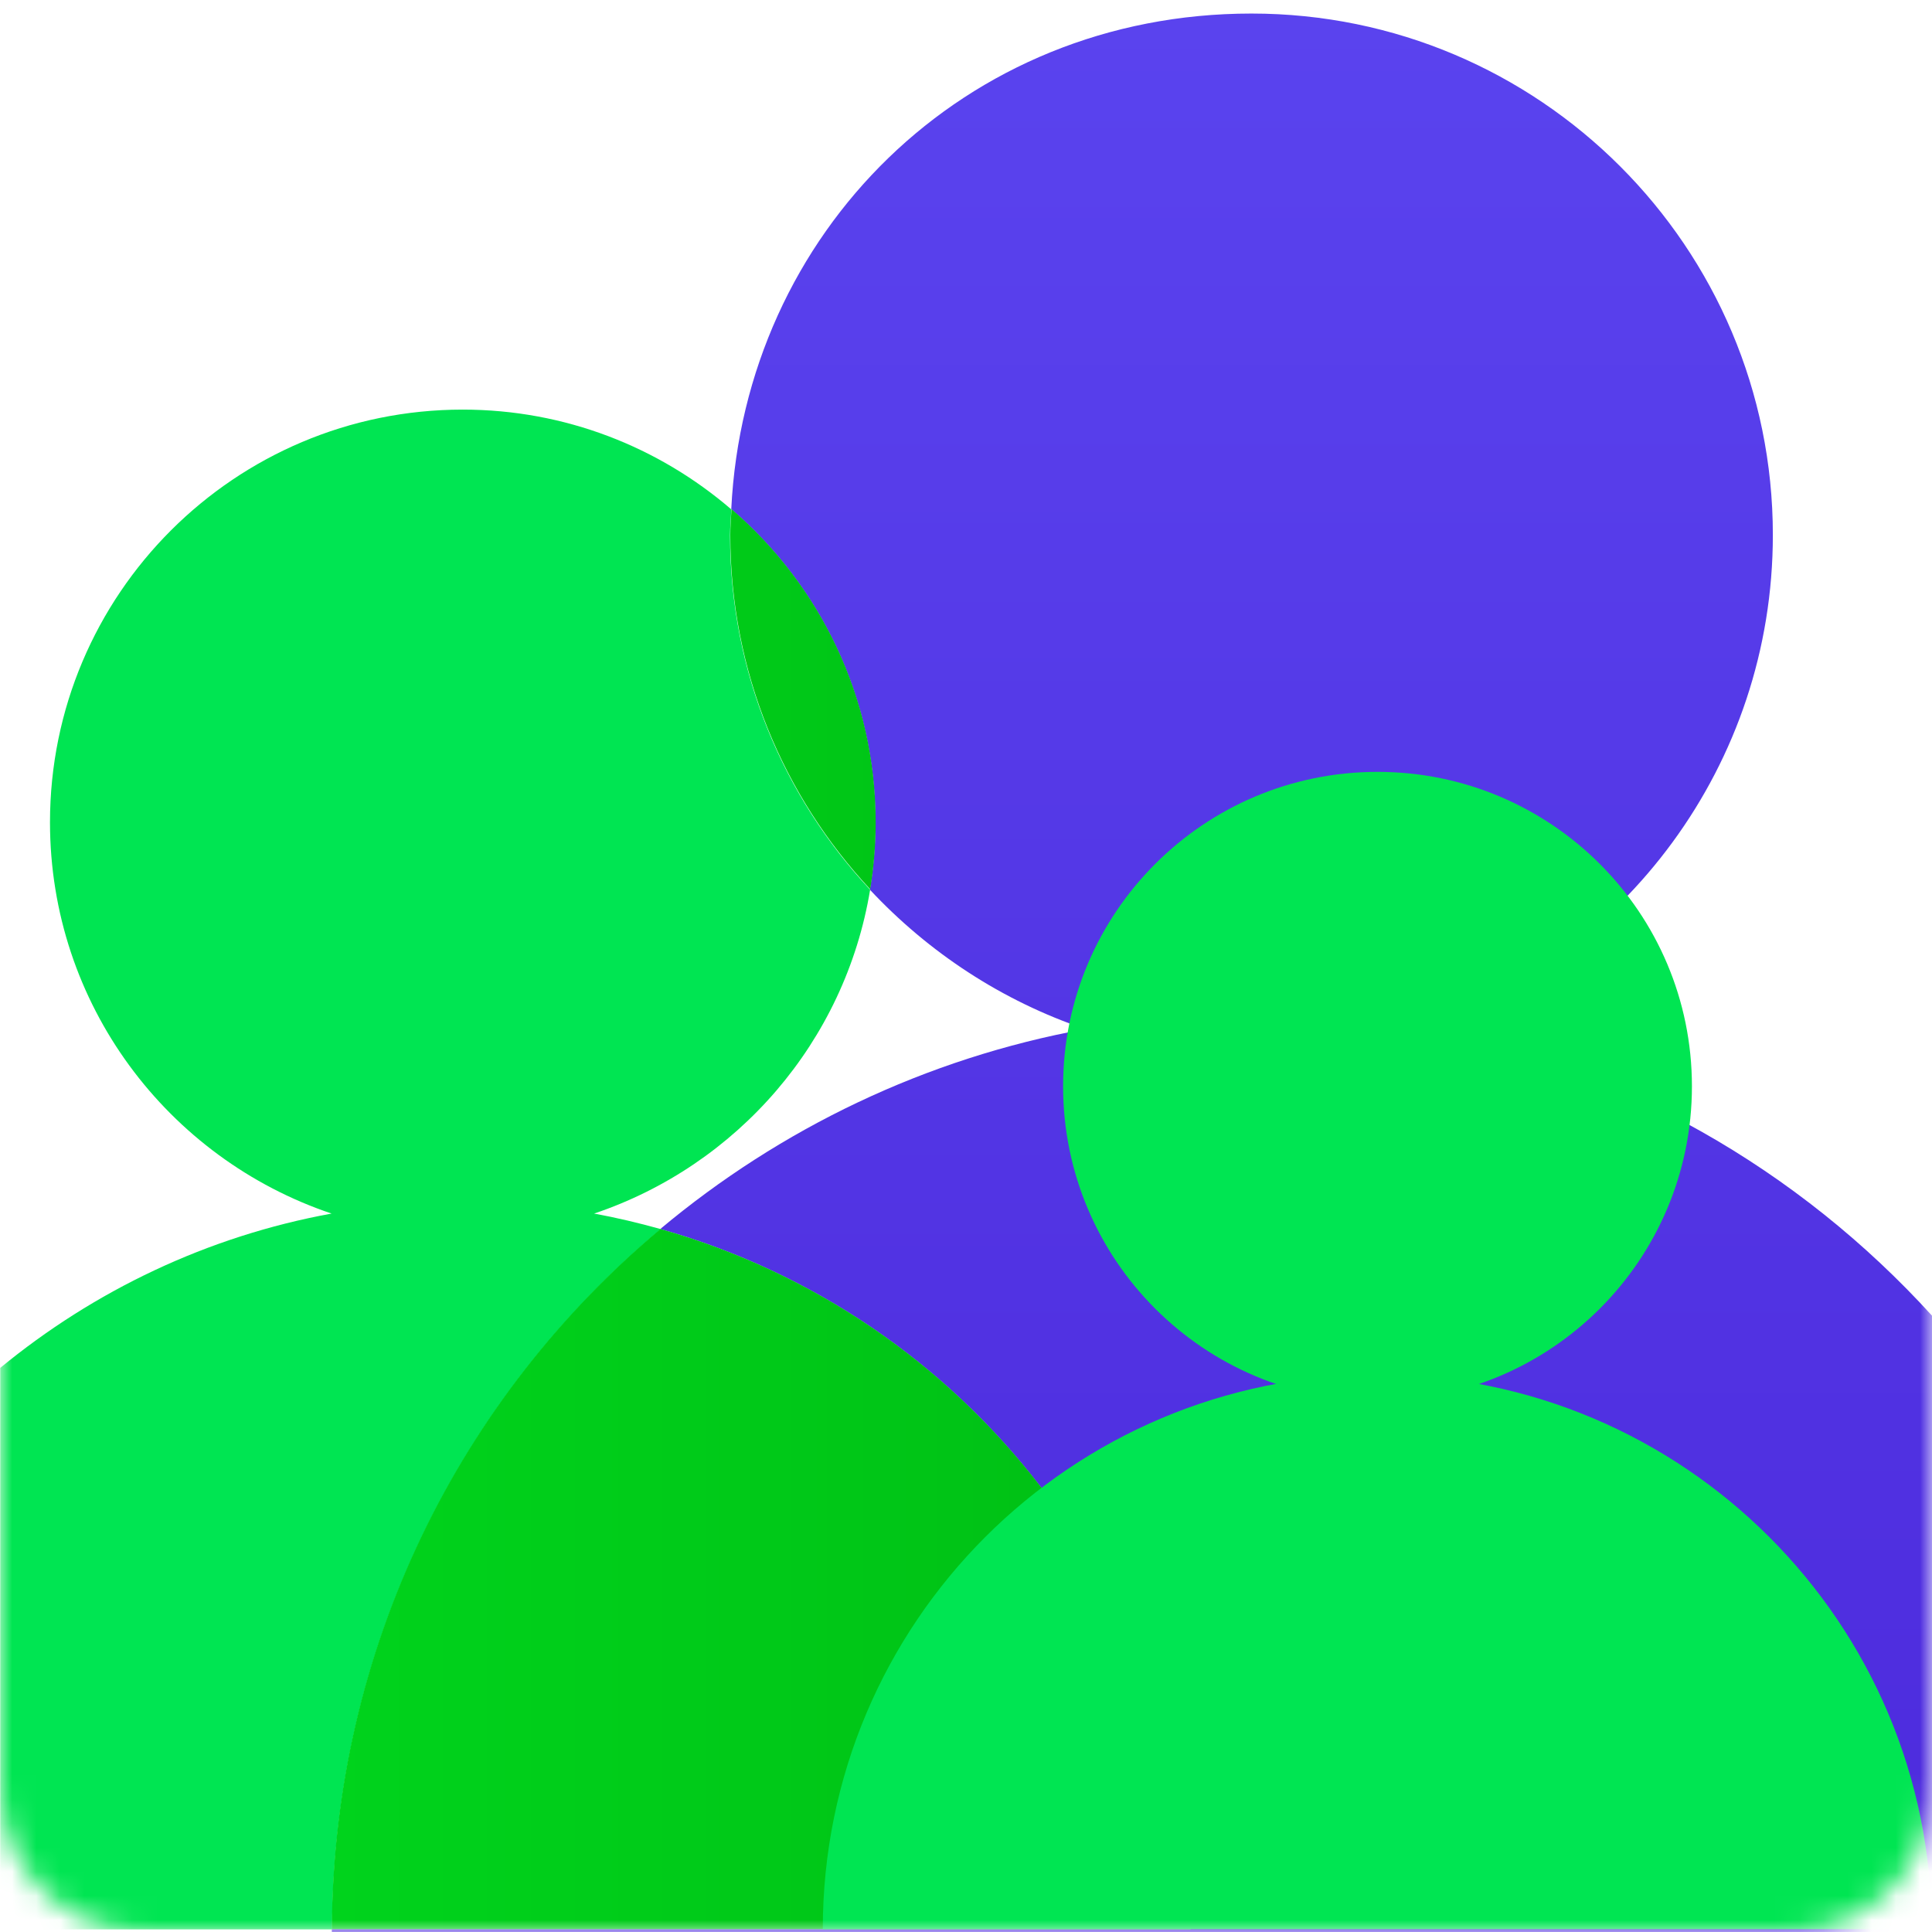
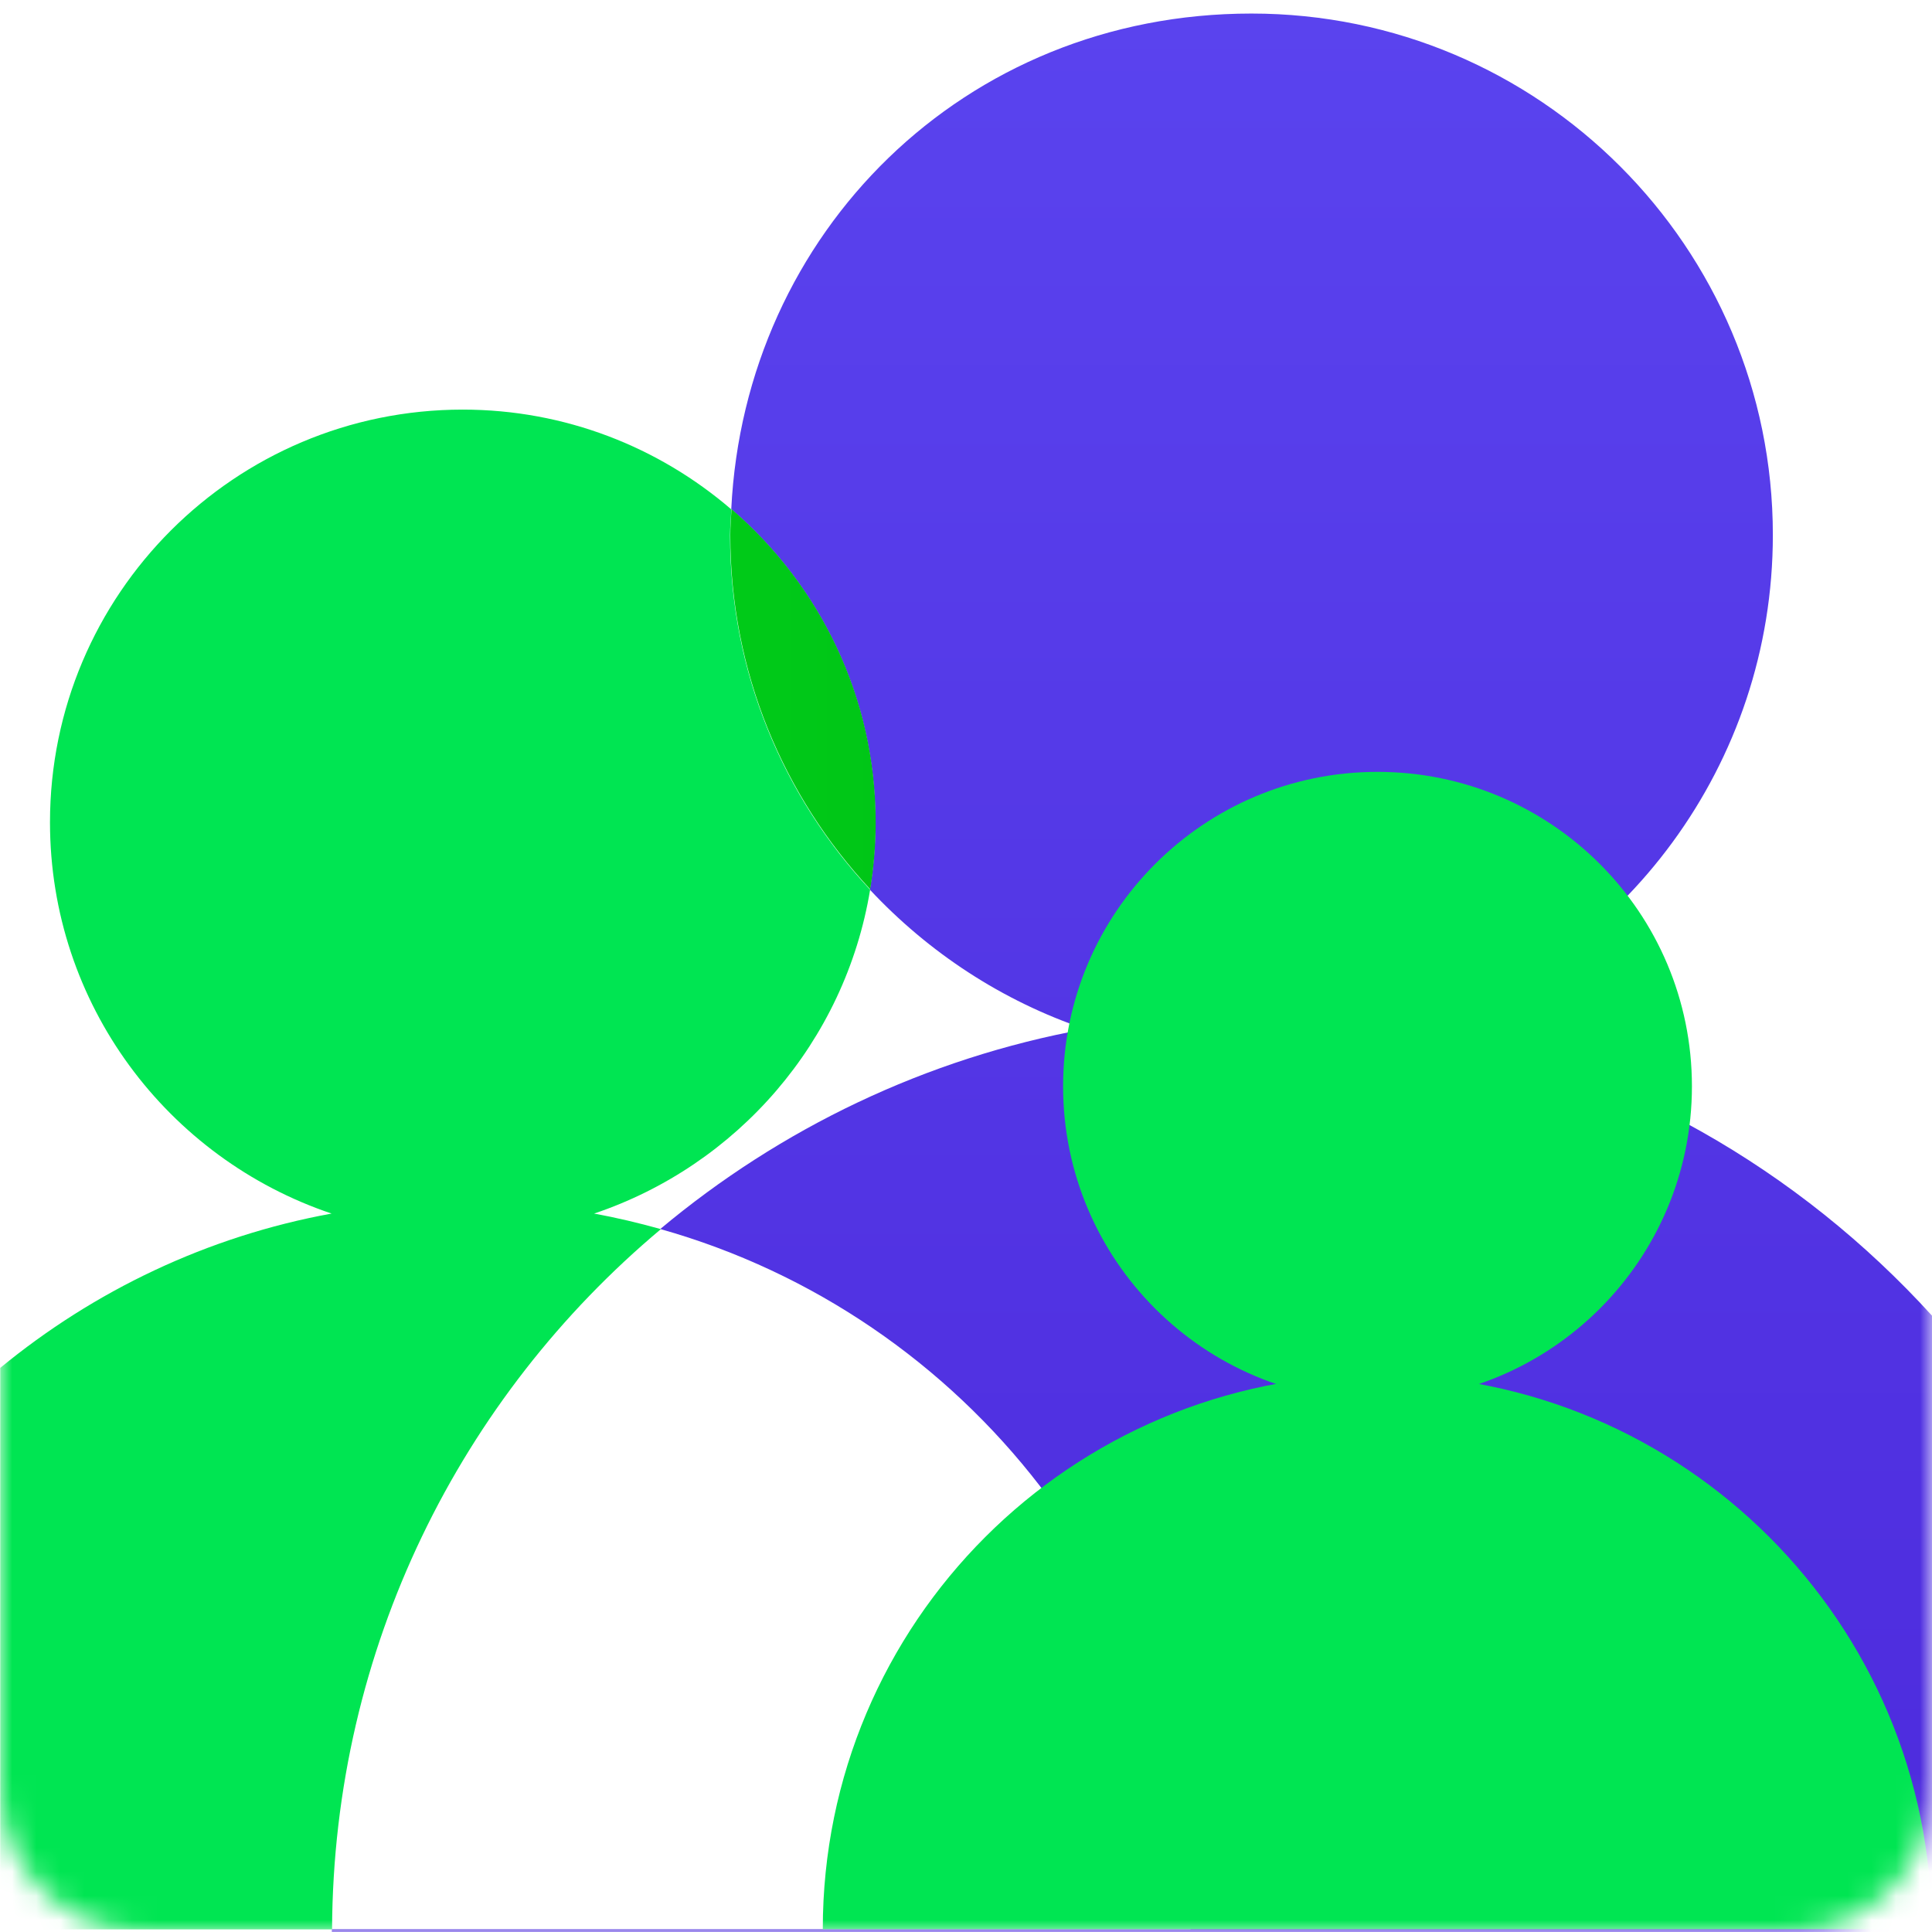
<svg xmlns="http://www.w3.org/2000/svg" width="80" height="80" viewBox="0 0 80 80" fill="none">
  <g clip-path="url(#clip0_5935_98396)">
    <mask id="mask0_5935_98396" style="mask-type:luminance" maskUnits="userSpaceOnUse" x="0" y="0" width="80" height="80">
      <path d="M74 0H6C2.686 0 0 2.686 0 6V74C0 77.314 2.686 80 6 80H74C77.314 80 80 77.314 80 74V6C80 2.686 77.314 0 74 0Z" fill="white" />
    </mask>
    <g mask="url(#mask0_5935_98396)">
      <path d="M58.69 42.611C67.24 39.74 73.41 31.671 73.41 22.151C73.41 10.23 63.74 0.561 51.82 0.561C39.9 0.561 30.84 9.661 30.28 21.081C33.93 24.221 36.25 28.86 36.25 34.05C36.25 35.001 36.17 35.931 36.02 36.84C38.45 39.441 41.5 41.45 44.94 42.611C38.32 43.821 32.3 46.74 27.34 50.891C40.01 54.461 49.3 66.07 49.3 79.88H13.74C13.74 79.941 13.74 79.99 13.74 80.041H80.01V54.49C74.5 48.431 67.09 44.13 58.7 42.6L58.69 42.611Z" fill="url(#paint0_linear_5935_98396)" />
      <path d="M27.35 50.891C26.45 50.641 25.53 50.421 24.6 50.251C30.52 48.261 34.99 43.141 36.03 36.841C32.44 32.991 30.23 27.841 30.23 22.161C30.23 21.801 30.27 21.451 30.28 21.091C27.29 18.521 23.41 16.961 19.16 16.961C9.72 16.961 2.07 24.611 2.07 34.051C2.07 41.591 6.95 47.971 13.73 50.251C8.58 51.191 3.89 53.451 0.01 56.641V79.891H13.75C13.8 68.241 19.08 57.841 27.36 50.901L27.35 50.891Z" fill="#00E552" />
      <path d="M36.03 36.84C36.18 35.93 36.26 35 36.26 34.05C36.26 28.86 33.94 24.22 30.29 21.08C30.27 21.44 30.24 21.79 30.24 22.15C30.24 27.83 32.45 32.98 36.04 36.83L36.03 36.84Z" fill="url(#paint1_linear_5935_98396)" />
-       <path d="M27.35 50.891C19.06 57.831 13.79 68.231 13.74 79.881H49.31C49.31 66.071 40.02 54.461 27.35 50.891Z" fill="url(#paint2_linear_5935_98396)" />
      <path d="M57.039 58.001C64.23 58.001 70.059 52.172 70.059 44.981C70.059 37.79 64.23 31.961 57.039 31.961C49.849 31.961 44.02 37.79 44.02 44.981C44.02 52.172 49.849 58.001 57.039 58.001Z" fill="#00E552" />
      <path d="M34.07 79.882C34.07 67.202 44.35 56.922 57.03 56.922C69.71 56.922 79.99 67.202 79.99 79.882" fill="#00E552" />
    </g>
  </g>
  <defs>
    <linearGradient id="paint0_linear_5935_98396" x1="46.87" y1="78.921" x2="46.87" y2="-84.689" gradientUnits="userSpaceOnUse">
      <stop stop-color="#4D2BDD" />
      <stop offset="0.52" stop-color="#5B45F0" />
      <stop offset="1" stop-color="#6659FF" />
    </linearGradient>
    <linearGradient id="paint1_linear_5935_98396" x1="80.31" y1="28.96" x2="1.07" y2="28.96" gradientUnits="userSpaceOnUse">
      <stop stop-color="#00A90B" />
      <stop offset="0.61" stop-color="#00C918" />
      <stop offset="1" stop-color="#00DA1F" />
    </linearGradient>
    <linearGradient id="paint2_linear_5935_98396" x1="80.31" y1="65.391" x2="1.07" y2="65.391" gradientUnits="userSpaceOnUse">
      <stop stop-color="#00A90B" />
      <stop offset="0.61" stop-color="#00C918" />
      <stop offset="1" stop-color="#00DA1F" />
    </linearGradient>
    <clipPath id="clip0_5935_98396">
      <rect width="80" height="80" fill="white" />
    </clipPath>
  </defs>
</svg>